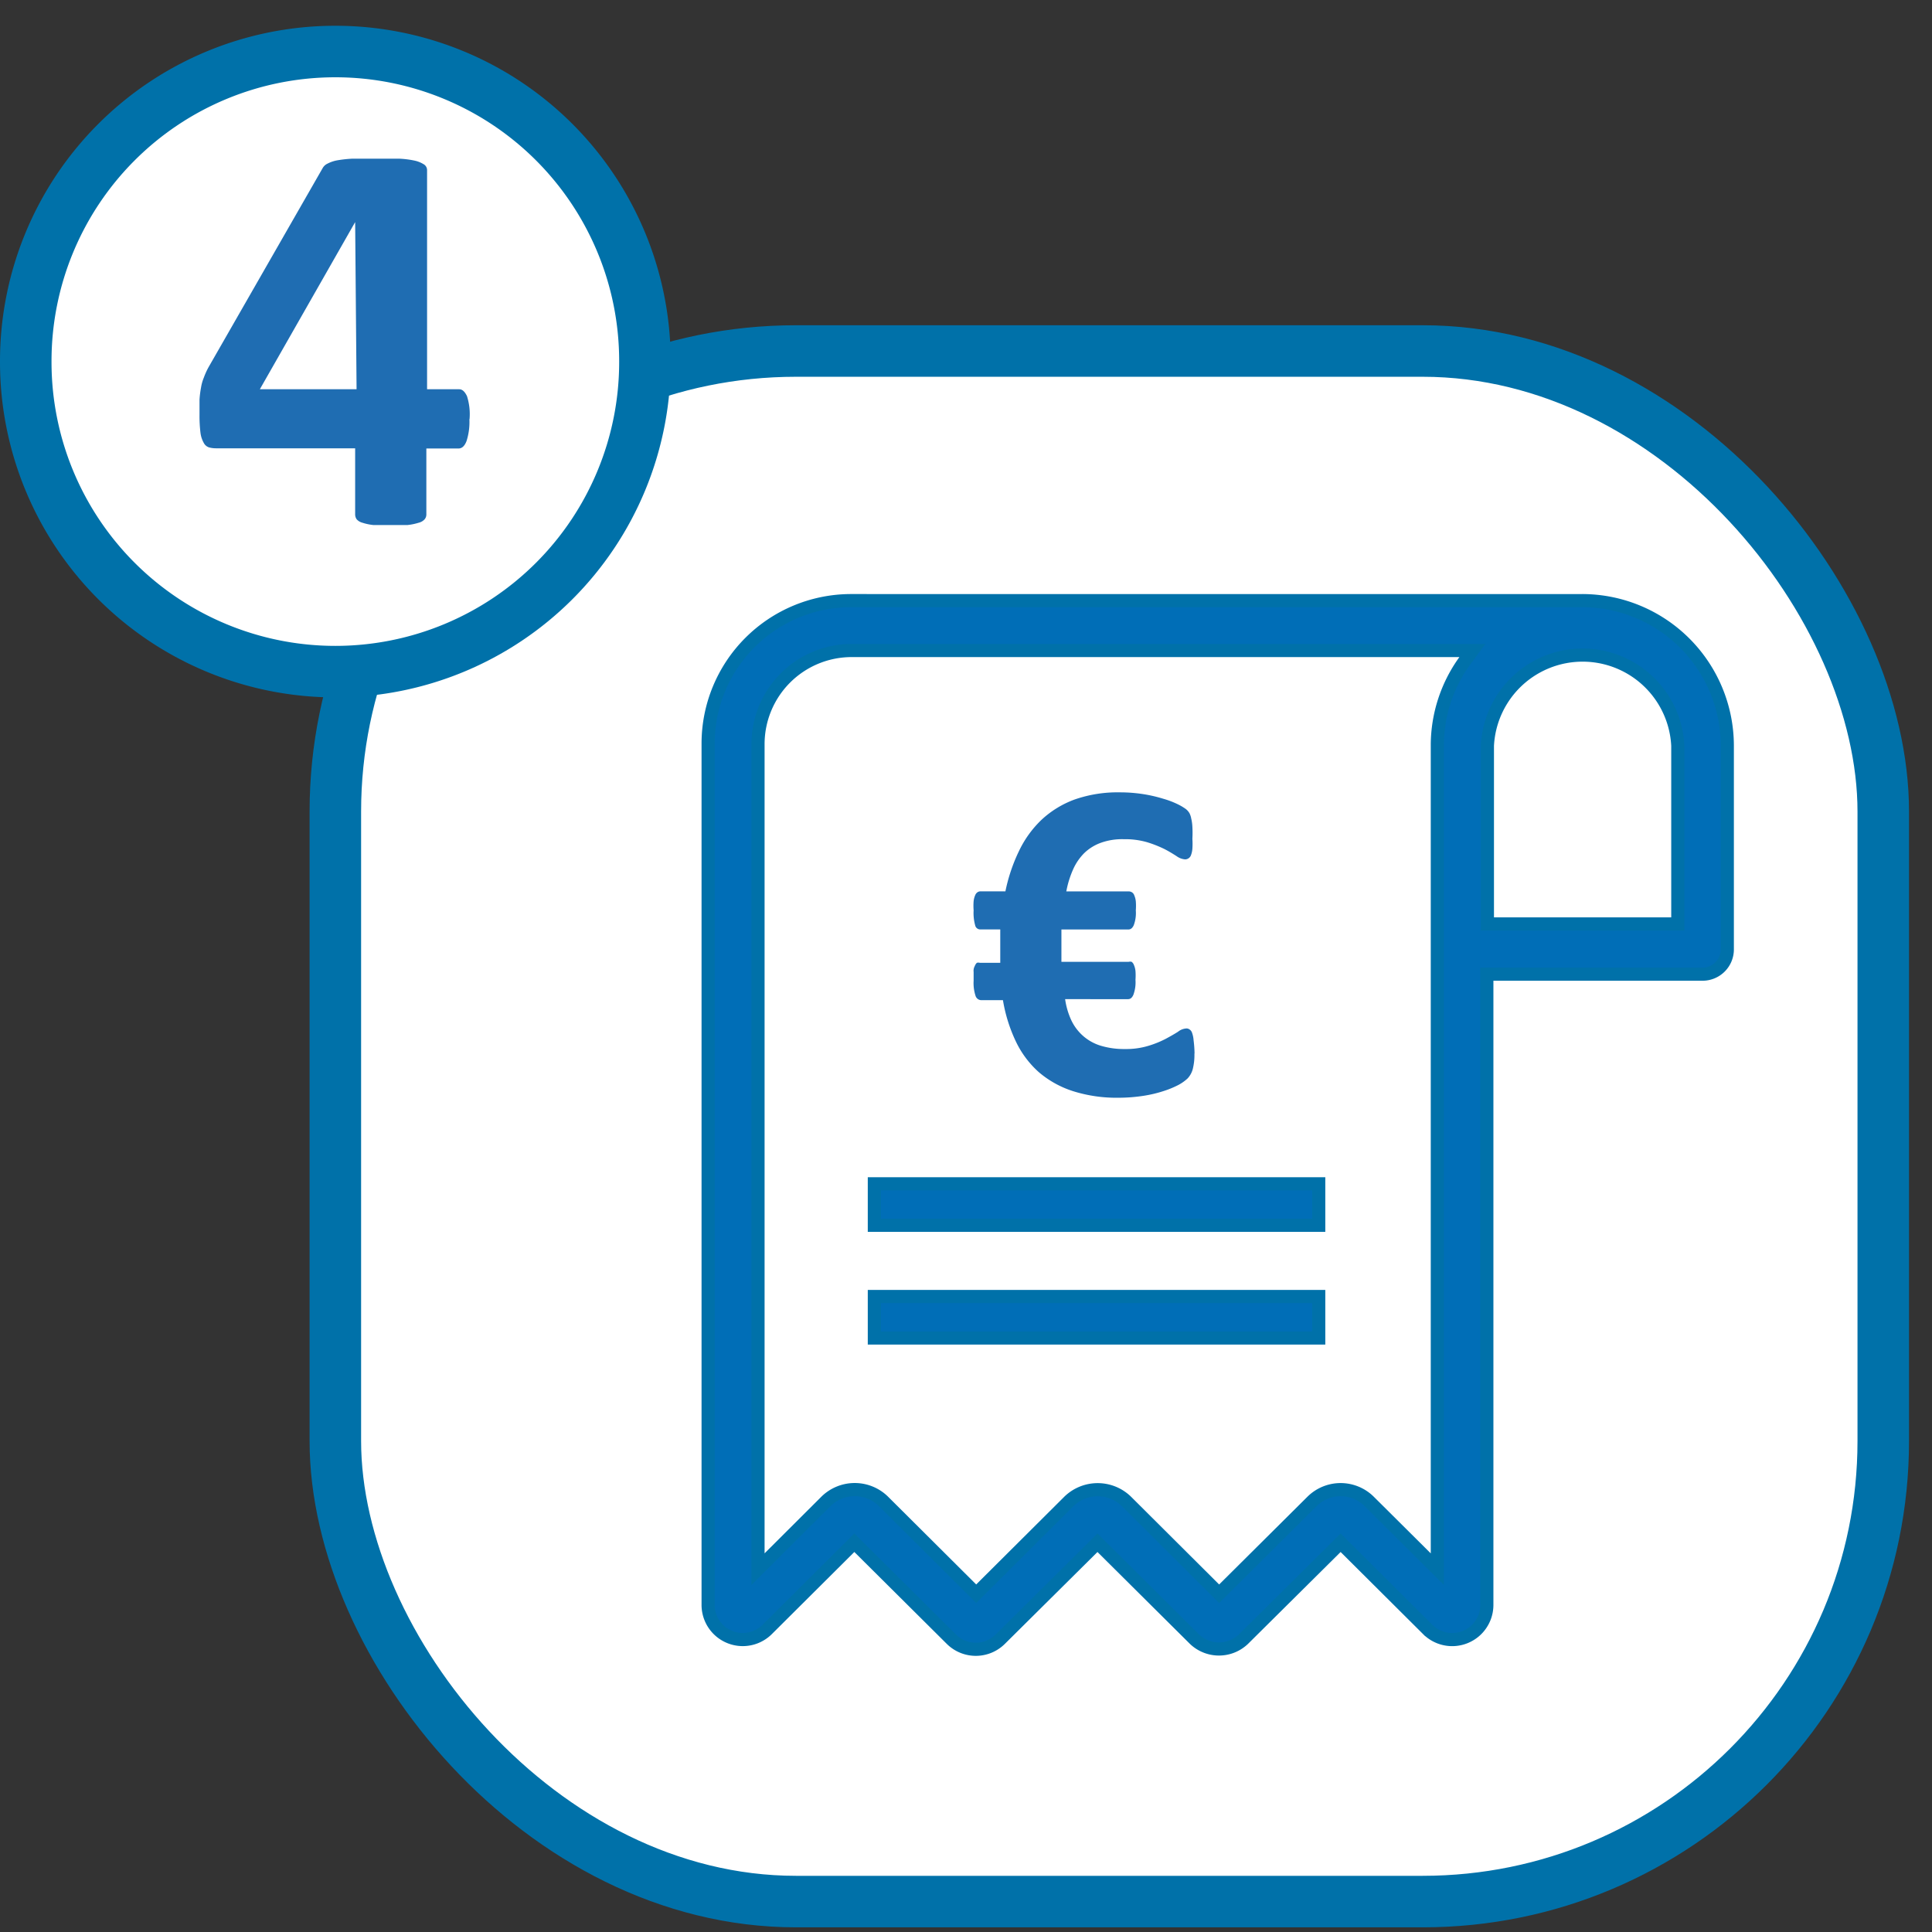
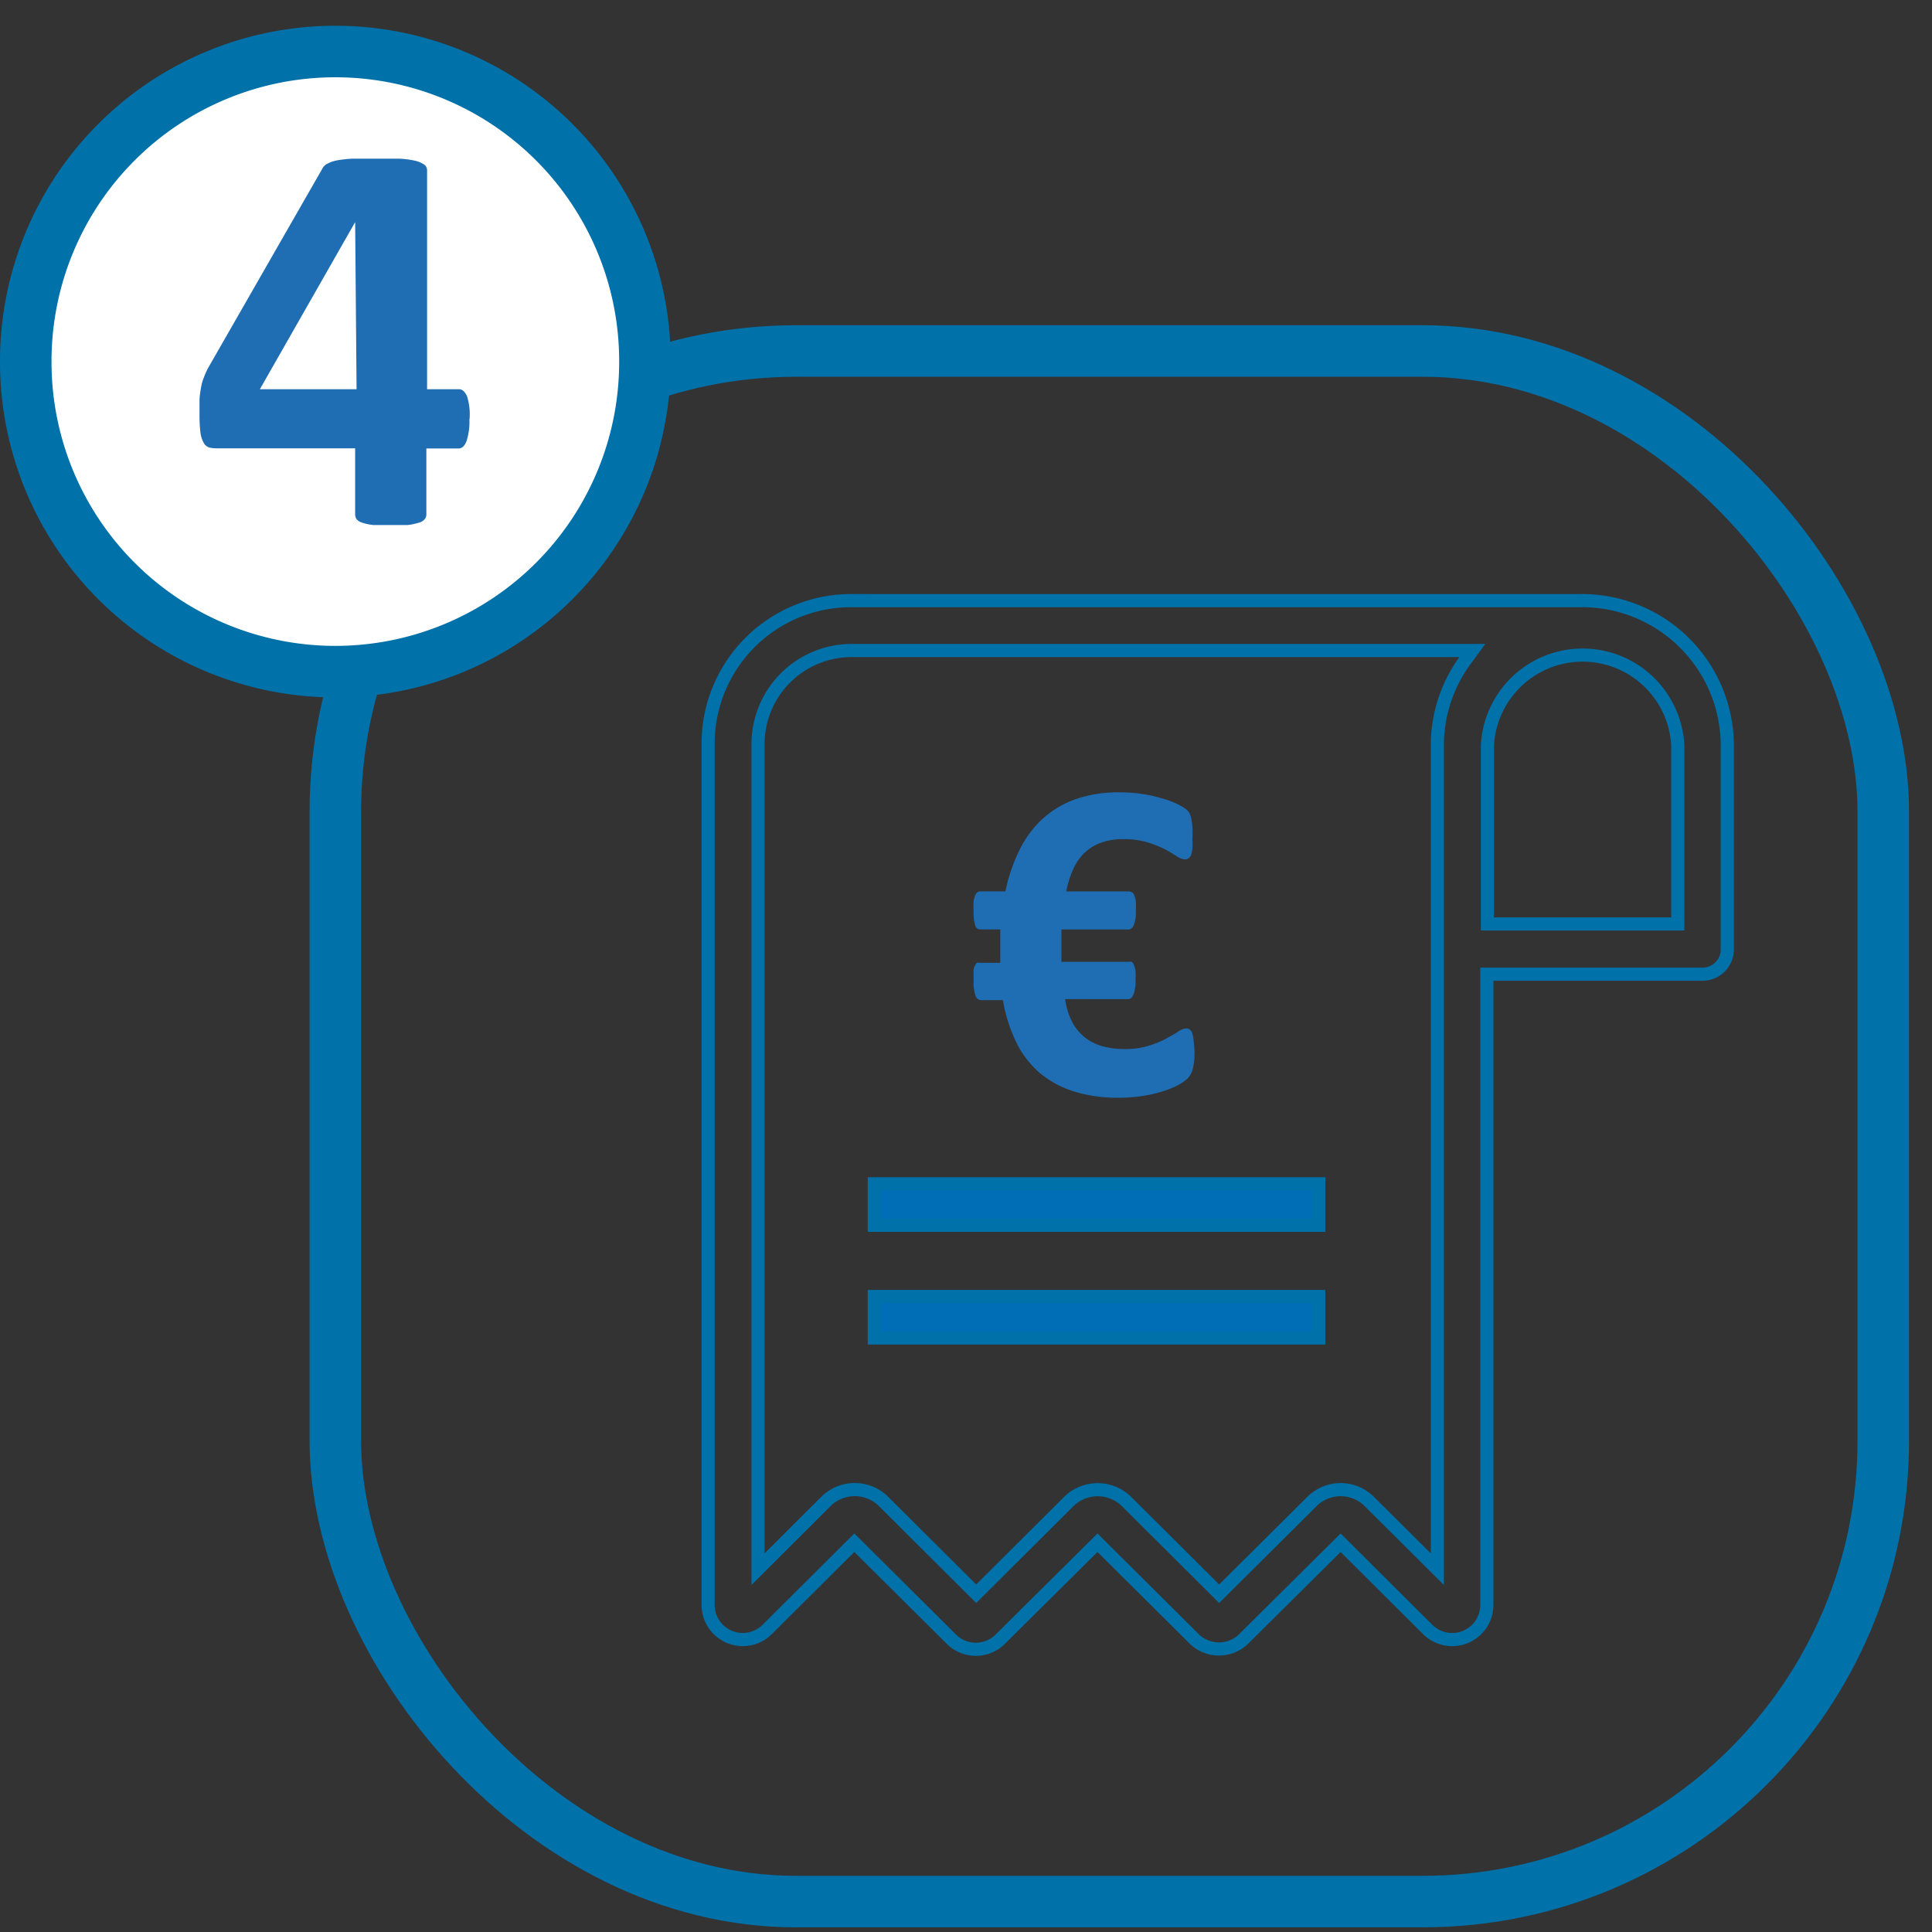
<svg xmlns="http://www.w3.org/2000/svg" width="75" height="75" viewBox="0 0 75 75">
  <rect x="0" y="0" width="75" height="75" fill="#333333" stroke="none" />
  <g id="Raggruppa_1517" data-name="Raggruppa 1517" transform="translate(-112 -1387)">
    <g id="Livello_2" data-name="Livello 2" transform="translate(111.46 1387.46)">
      <g id="Livello_1" data-name="Livello 1" transform="translate(1.54 1.54)">
-         <rect id="Rettangolo_151" data-name="Rettangolo 151" width="60.09" height="60.193" rx="17.88" transform="translate(12.018 11.626)" fill="#fff" />
        <rect id="Rettangolo_152" data-name="Rettangolo 152" width="60.09" height="60.193" rx="17.88" transform="translate(12.018 11.626)" fill="none" stroke="#0071a9" stroke-width="2" />
        <path id="Tracciato_18" data-name="Tracciato 18" d="M13.558,1.54A12.018,12.018,0,0,0,1.54,13.558v.037a12.018,12.018,0,0,0,24.036,0v-.037A12.018,12.018,0,0,0,13.558,1.54" transform="translate(-1.54 -1.54)" fill="#fff" />
        <path id="Tracciato_19" data-name="Tracciato 19" d="M13.558,1.54A12.018,12.018,0,0,0,1.54,13.558v.037a12.018,12.018,0,0,0,24.036,0v-.037A12.018,12.018,0,0,0,13.558,1.54Z" transform="translate(-1.54 -1.54)" fill="none" stroke="#0071a9" stroke-width="2" />
        <path id="Tracciato_20" data-name="Tracciato 20" d="M16.706,9.631h0l-3.7,6.489h3.755Zm4.435,7.65a2.432,2.432,0,0,1-.111.85q-.111.288-.31.288H19.47v2.557a.288.288,0,0,1-.067.192.451.451,0,0,1-.229.133,2.262,2.262,0,0,1-.429.089H17.408a2.055,2.055,0,0,1-.421-.089.451.451,0,0,1-.222-.133.333.333,0,0,1-.059-.192V18.412H11.3a1.02,1.02,0,0,1-.273-.037.355.355,0,0,1-.2-.177,1.057,1.057,0,0,1-.126-.392,5.418,5.418,0,0,1-.037-.68V16.52a3.991,3.991,0,0,1,.059-.466,1.707,1.707,0,0,1,.111-.392,2.957,2.957,0,0,1,.177-.392l4.435-7.738a.414.414,0,0,1,.185-.17,1.36,1.36,0,0,1,.362-.126,4.886,4.886,0,0,1,.6-.067h1.826a3.644,3.644,0,0,1,.621.081,1.123,1.123,0,0,1,.347.148.266.266,0,0,1,.111.207v8.515h1.249c.118,0,.214.089.3.266a2.313,2.313,0,0,1,.1.894Z" transform="translate(-3.919 -3.009)" fill="#1f6db2" />
        <path id="Tracciato_21" data-name="Tracciato 21" d="M59.894,50.59a2.217,2.217,0,0,1-.067.613.857.857,0,0,1-.2.355,1.7,1.7,0,0,1-.355.251,3.7,3.7,0,0,1-.576.237,4.9,4.9,0,0,1-.783.185,6.371,6.371,0,0,1-.968.074,5.61,5.61,0,0,1-1.774-.259,3.843,3.843,0,0,1-1.323-.739,3.769,3.769,0,0,1-.887-1.19,6,6,0,0,1-.5-1.6h-.85a.237.237,0,0,1-.214-.17,1.589,1.589,0,0,1-.074-.584v-.34a.377.377,0,0,1,.044-.229.333.333,0,0,1,.081-.126.207.207,0,0,1,.118,0h.791V45.771h-.783a.2.2,0,0,1-.192-.163,1.781,1.781,0,0,1-.059-.577,2.217,2.217,0,0,1,0-.355.791.791,0,0,1,.059-.229.259.259,0,0,1,.089-.118.222.222,0,0,1,.118-.037h.968a6.652,6.652,0,0,1,.525-1.56,4.132,4.132,0,0,1,.872-1.212,3.8,3.8,0,0,1,1.286-.791A5.063,5.063,0,0,1,57,40.45a5.854,5.854,0,0,1,.894.067,5.462,5.462,0,0,1,.776.177,3.444,3.444,0,0,1,.569.214,2.084,2.084,0,0,1,.325.192.569.569,0,0,1,.14.163.739.739,0,0,1,.067.207,1.641,1.641,0,0,1,.044.318,4.085,4.085,0,0,1,0,.466,2.691,2.691,0,0,1,0,.384.865.865,0,0,1-.052.244.244.244,0,0,1-.229.17.643.643,0,0,1-.333-.126c-.126-.081-.281-.177-.466-.273a4.553,4.553,0,0,0-.673-.266,3.045,3.045,0,0,0-.909-.118,2.424,2.424,0,0,0-.894.14,1.811,1.811,0,0,0-.643.4,2.1,2.1,0,0,0-.436.643,3.762,3.762,0,0,0-.259.843h2.432a.244.244,0,0,1,.118.037.222.222,0,0,1,.089.118.791.791,0,0,1,.059.229,2.219,2.219,0,0,1,0,.355,1.353,1.353,0,0,1-.081.576c-.052.111-.118.163-.207.163h-2.6v1.256h2.609a.244.244,0,0,1,.118,0,.273.273,0,0,1,.089.126.791.791,0,0,1,.059.229,2.218,2.218,0,0,1,0,.34,1.412,1.412,0,0,1-.081.584c-.052.118-.118.17-.207.17H54.875a2.912,2.912,0,0,0,.237.813,1.885,1.885,0,0,0,.451.606,1.855,1.855,0,0,0,.68.384,3.112,3.112,0,0,0,.961.133,2.956,2.956,0,0,0,.909-.126,3.85,3.85,0,0,0,.673-.273c.185-.1.347-.192.473-.273a.569.569,0,0,1,.318-.126.192.192,0,0,1,.126.037.244.244,0,0,1,.1.133,1.079,1.079,0,0,1,.059.288,4.39,4.39,0,0,1,.037.517Z" transform="translate(-14.527 -11.691)" fill="#1f6db2" />
        <rect id="Rettangolo_153" data-name="Rettangolo 153" width="17.251" height="1.611" transform="translate(32.942 43.955)" fill="#006eb7" />
        <rect id="Rettangolo_154" data-name="Rettangolo 154" width="17.251" height="1.611" transform="translate(32.942 43.955)" fill="none" stroke="#0071a9" stroke-width="0.51" />
        <rect id="Rettangolo_155" data-name="Rettangolo 155" width="17.251" height="1.611" transform="translate(32.942 48.33)" fill="#006eb7" />
        <rect id="Rettangolo_156" data-name="Rettangolo 156" width="17.251" height="1.611" transform="translate(32.942 48.33)" fill="none" stroke="#0071a9" stroke-width="0.51" />
-         <path id="Tracciato_22" data-name="Tracciato 22" d="M75.02,42.93H67.629V36.012a3.7,3.7,0,0,1,7.391,0Zm-8.3-10.17a5.61,5.61,0,0,0-1.035,3.193V67.979l-2.646-2.631a1.574,1.574,0,0,0-2.217,0l-3.607,3.585L53.608,65.34a1.6,1.6,0,0,0-2.217,0l-3.607,3.592L44.177,65.34a1.589,1.589,0,0,0-2.217,0l-2.646,2.639V35.931a3.636,3.636,0,0,1,3.6-3.614H67.045Zm4.6-2.38h-28.4a5.551,5.551,0,0,0-5.543,5.551v33.43a1.345,1.345,0,0,0,2.291.961l3.385-3.37L46.823,70.7a1.345,1.345,0,0,0,1.892,0l3.777-3.747L56.262,70.7a1.375,1.375,0,0,0,1.892,0l3.777-3.747,3.385,3.37a1.345,1.345,0,0,0,2.291-.961V44.881h8.374a.961.961,0,0,0,.961-.961V36.012a5.639,5.639,0,0,0-5.625-5.632" transform="translate(-10.888 -9.064)" fill="#006eb7" />
        <path id="Tracciato_23" data-name="Tracciato 23" d="M75.02,42.93H67.629V36.012a3.7,3.7,0,0,1,7.391,0Zm-8.3-10.17a5.61,5.61,0,0,0-1.035,3.193V67.979l-2.646-2.631a1.574,1.574,0,0,0-2.217,0l-3.607,3.585L53.608,65.34a1.6,1.6,0,0,0-2.217,0l-3.607,3.592L44.177,65.34a1.589,1.589,0,0,0-2.217,0l-2.646,2.639V35.931a3.636,3.636,0,0,1,3.6-3.614H67.045Zm4.6-2.38h-28.4a5.551,5.551,0,0,0-5.543,5.551v33.43a1.345,1.345,0,0,0,2.291.961l3.385-3.37L46.823,70.7a1.345,1.345,0,0,0,1.892,0l3.777-3.747L56.262,70.7a1.375,1.375,0,0,0,1.892,0l3.777-3.747,3.385,3.37a1.345,1.345,0,0,0,2.291-.961V44.881h8.374a.961.961,0,0,0,.961-.961V36.012a5.639,5.639,0,0,0-5.625-5.632Z" transform="translate(-10.888 -9.064)" fill="none" stroke="#0071a9" stroke-width="0.51" />
      </g>
    </g>
    <rect id="Rettangolo_164" data-name="Rettangolo 164" width="75" height="75" transform="translate(112 1387)" fill="none" />
  </g>
</svg>